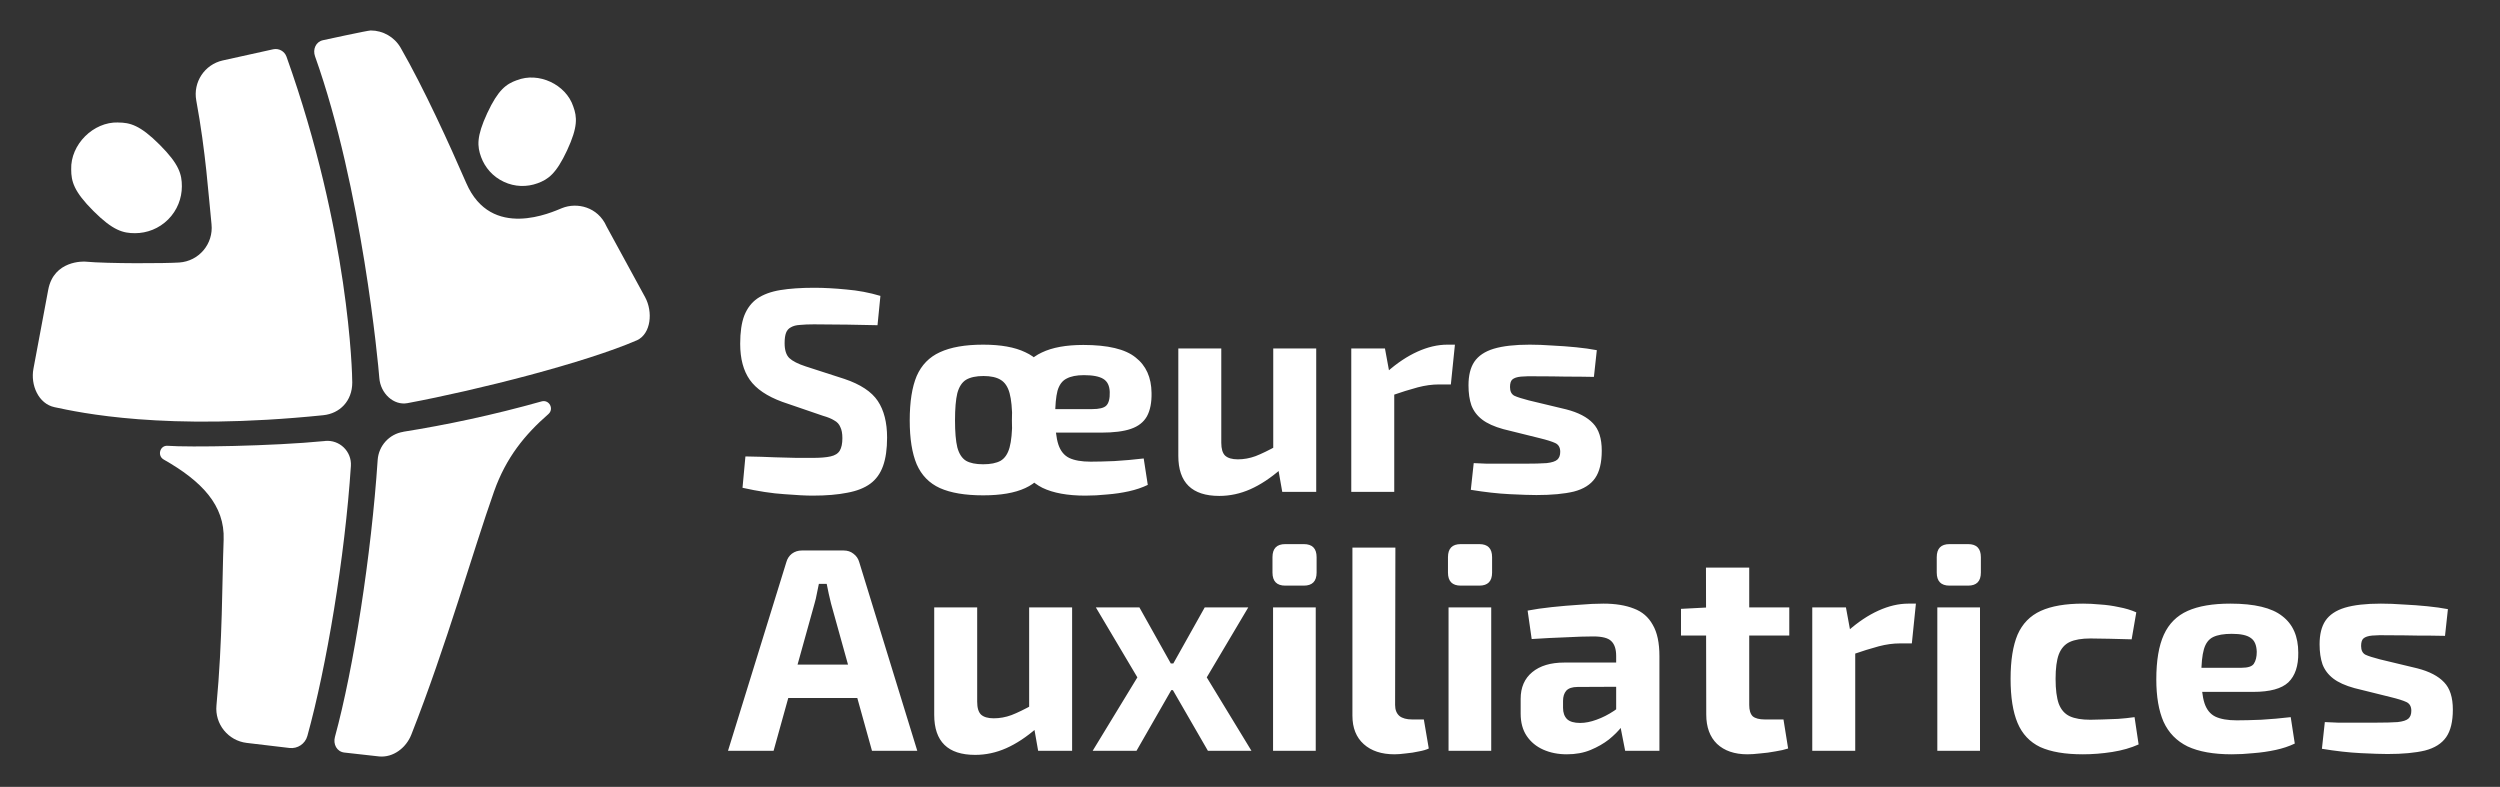
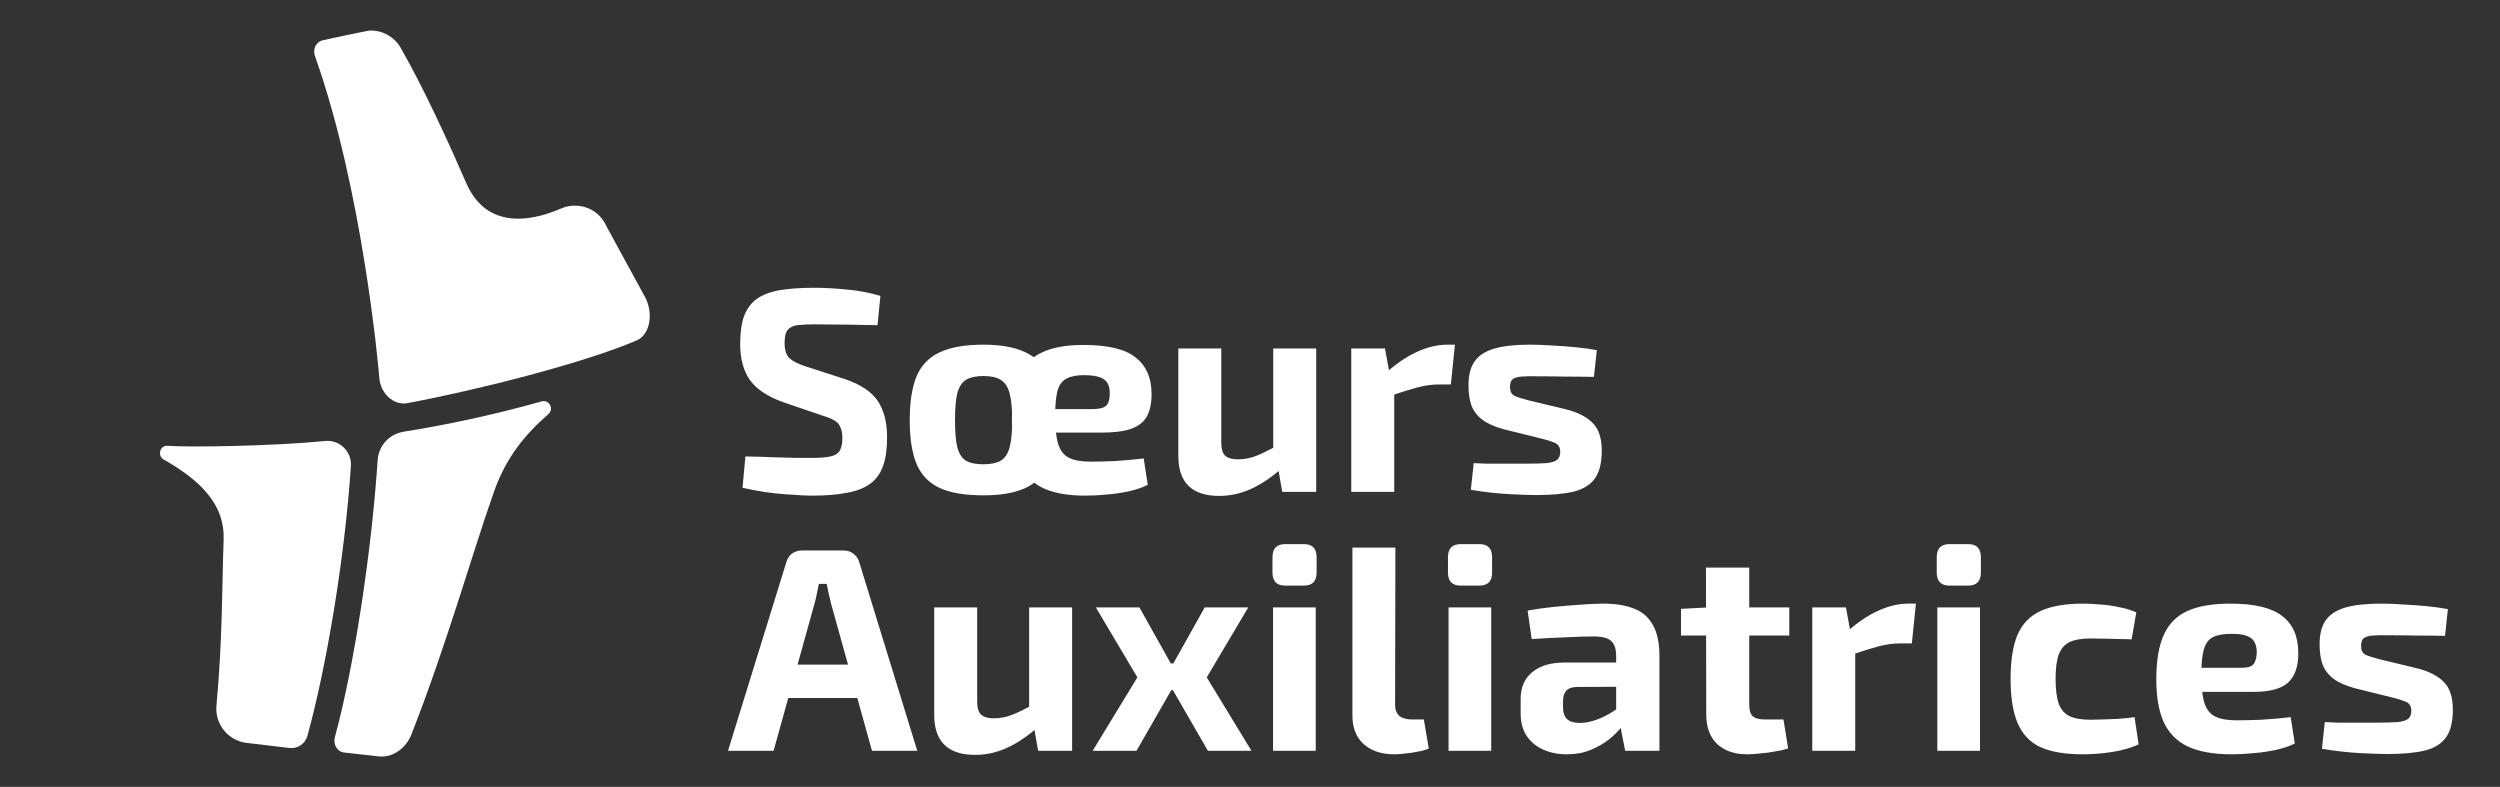
<svg xmlns="http://www.w3.org/2000/svg" width="251" height="79" viewBox="0 0 251 79" fill="none">
  <rect x="0" y="0" width="251" height="79" fill="#333333" stroke="none" />
  <g clip-path="url(#clip0_794_2434)">
    <path d="M40.49 43.349C44.811 42.661 49.476 41.678 54.376 40.301C55.135 40.088 55.654 41.049 55.059 41.574C52.715 43.617 50.814 45.922 49.602 49.347C47.52 55.213 44.822 64.811 41.299 73.752C40.774 75.091 39.474 76.074 38.076 75.948C37.814 75.927 34.564 75.555 34.564 75.555C33.804 75.462 33.428 74.708 33.63 73.977C35.509 67.11 37.284 55.667 37.918 46.184C38.016 44.753 39.081 43.578 40.496 43.355L40.49 43.349Z" fill="white" />
    <path d="M63.94 34.167C58.822 36.39 48.023 39.148 40.906 40.476C39.529 40.733 38.196 39.504 38.082 37.936C37.989 36.636 36.35 18.905 31.631 5.659C31.379 4.96 31.702 4.195 32.428 4.036C32.428 4.036 36.907 3.059 37.219 3.059C38.442 3.059 39.6 3.709 40.228 4.801C42.577 8.898 45.106 14.453 46.81 18.375C49.323 24.171 55.463 21.281 56.43 20.893C57.943 20.287 60.018 20.779 60.882 22.701C60.892 22.729 60.903 22.75 60.92 22.778L64.771 29.841C65.563 31.299 65.377 33.506 63.94 34.172V34.167Z" fill="white" />
    <path d="M32.636 44.272C34.089 44.13 35.323 45.321 35.23 46.779C34.629 55.929 32.783 66.946 30.86 73.889C30.642 74.681 29.877 75.195 29.058 75.096L24.775 74.588C22.907 74.37 21.552 72.693 21.733 70.819C22.35 64.259 22.29 58.529 22.454 54.192C22.585 50.734 20.258 48.309 16.434 46.135C15.762 45.752 16.057 44.698 16.828 44.758C18.93 44.917 27.271 44.802 32.636 44.278V44.272Z" fill="white" />
-     <path d="M35.367 38.406C35.367 40.263 34.116 41.519 32.45 41.688C16.478 43.322 7.918 41.399 5.471 40.88C3.854 40.536 3.051 38.646 3.357 37.024L4.843 29.087C5.406 26.104 8.437 26.257 8.557 26.268C10.879 26.481 16.642 26.448 17.996 26.356C19.974 26.225 21.443 24.482 21.236 22.51C20.935 19.615 20.662 15.262 19.706 10.089C19.367 8.248 20.542 6.473 22.366 6.068L27.424 4.949C27.992 4.823 28.566 5.14 28.763 5.686C35.072 23.368 35.367 37.548 35.367 38.406Z" fill="white" />
-     <path d="M11.857 12.296C9.366 12.219 7.072 14.513 7.148 17.004C7.148 18.211 7.41 19.216 9.377 21.183C11.343 23.149 12.354 23.412 13.555 23.412C14.757 23.412 15.964 22.953 16.882 22.035C17.8 21.117 18.259 19.91 18.259 18.708C18.259 17.507 17.996 16.496 16.03 14.53C14.063 12.563 13.053 12.301 11.851 12.301L11.857 12.296Z" fill="white" />
-     <path d="M51.89 8.057C54.064 7.188 56.823 8.472 57.555 10.69C57.943 11.755 58.035 12.727 56.938 15.092C55.834 17.457 55.031 18.015 53.966 18.402C52.906 18.79 51.694 18.774 50.59 18.255C49.481 17.741 48.689 16.824 48.301 15.764C47.914 14.699 47.821 13.727 48.919 11.361C50.022 8.996 50.825 8.439 51.89 8.051V8.057Z" fill="white" />
  </g>
  <path d="M81.748 28.892C82.739 28.892 83.817 28.95 84.983 29.066C86.149 29.163 87.286 29.377 88.394 29.708L88.102 32.651C87.247 32.632 86.246 32.613 85.1 32.593C83.953 32.574 82.826 32.564 81.719 32.564C81.175 32.564 80.708 32.584 80.32 32.622C79.95 32.642 79.649 32.719 79.416 32.855C79.183 32.972 79.018 33.157 78.921 33.409C78.823 33.662 78.775 34.012 78.775 34.459C78.775 35.139 78.93 35.634 79.241 35.945C79.572 36.256 80.125 36.538 80.903 36.791L84.779 38.044C86.392 38.588 87.509 39.326 88.131 40.259C88.753 41.192 89.064 42.416 89.064 43.932C89.064 45.078 88.928 46.03 88.656 46.788C88.384 47.546 87.956 48.139 87.373 48.566C86.79 48.994 86.023 49.295 85.071 49.47C84.118 49.664 82.953 49.761 81.573 49.761C80.912 49.761 79.97 49.712 78.746 49.615C77.522 49.538 76.122 49.324 74.548 48.974L74.84 45.826C75.986 45.846 76.977 45.875 77.813 45.914C78.668 45.933 79.397 45.953 79.999 45.972C80.601 45.972 81.126 45.972 81.573 45.972C82.35 45.972 82.953 45.923 83.38 45.826C83.827 45.729 84.138 45.535 84.313 45.243C84.488 44.952 84.575 44.534 84.575 43.99C84.575 43.523 84.507 43.154 84.371 42.882C84.255 42.591 84.05 42.367 83.759 42.212C83.487 42.037 83.108 41.882 82.622 41.745L78.542 40.346C77.007 39.783 75.918 39.044 75.277 38.131C74.636 37.218 74.315 36.013 74.315 34.517C74.315 33.351 74.451 32.409 74.723 31.69C75.015 30.951 75.452 30.378 76.035 29.97C76.637 29.562 77.405 29.28 78.338 29.125C79.29 28.969 80.427 28.892 81.748 28.892ZM98.71 49.732C96.903 49.732 95.455 49.489 94.367 49.003C93.298 48.517 92.521 47.721 92.035 46.613C91.569 45.506 91.336 44.038 91.336 42.212C91.336 40.346 91.569 38.86 92.035 37.752C92.521 36.645 93.298 35.848 94.367 35.362C95.455 34.857 96.903 34.604 98.71 34.604C100.478 34.604 101.887 34.857 102.936 35.362C104.005 35.848 104.773 36.645 105.239 37.752C105.725 38.86 105.968 40.346 105.968 42.212C105.968 44.038 105.725 45.506 105.239 46.613C104.773 47.721 104.005 48.517 102.936 49.003C101.887 49.489 100.478 49.732 98.71 49.732ZM98.71 46.613C99.448 46.613 100.031 46.497 100.459 46.263C100.886 46.011 101.187 45.564 101.362 44.923C101.537 44.281 101.625 43.378 101.625 42.212C101.625 41.027 101.537 40.113 101.362 39.472C101.187 38.831 100.886 38.384 100.459 38.131C100.051 37.879 99.478 37.752 98.739 37.752C98.001 37.752 97.418 37.879 96.99 38.131C96.582 38.384 96.291 38.831 96.116 39.472C95.96 40.113 95.883 41.027 95.883 42.212C95.883 43.378 95.96 44.281 96.116 44.923C96.291 45.564 96.582 46.011 96.99 46.263C97.398 46.497 97.972 46.613 98.71 46.613ZM108.97 49.761C107.182 49.761 105.744 49.499 104.656 48.974C103.587 48.43 102.81 47.604 102.324 46.497C101.838 45.389 101.596 43.971 101.596 42.241C101.596 40.356 101.829 38.87 102.295 37.782C102.781 36.674 103.548 35.877 104.598 35.391C105.647 34.886 107.036 34.633 108.766 34.633C111.234 34.633 112.982 35.051 114.012 35.887C115.062 36.703 115.596 37.888 115.615 39.443C115.635 40.414 115.479 41.201 115.149 41.804C114.819 42.387 114.284 42.805 113.546 43.057C112.827 43.31 111.826 43.436 110.544 43.436H103.169V41.075H109.64C110.359 41.075 110.835 40.959 111.068 40.725C111.321 40.473 111.438 40.016 111.418 39.355C111.399 38.734 111.185 38.296 110.777 38.044C110.369 37.791 109.718 37.665 108.824 37.665C108.086 37.665 107.503 37.782 107.075 38.015C106.648 38.228 106.347 38.636 106.172 39.239C106.016 39.841 105.938 40.706 105.938 41.833C105.938 43.038 106.045 43.971 106.259 44.631C106.473 45.272 106.832 45.719 107.338 45.972C107.862 46.224 108.581 46.351 109.494 46.351C110.136 46.351 110.932 46.331 111.885 46.292C112.856 46.234 113.837 46.147 114.828 46.03L115.237 48.683C114.673 48.955 114.042 49.168 113.342 49.324C112.642 49.479 111.914 49.586 111.156 49.645C110.418 49.722 109.689 49.761 108.97 49.761ZM122.617 34.983V44.456C122.617 45.059 122.743 45.486 122.996 45.739C123.268 45.991 123.695 46.118 124.278 46.118C124.881 46.118 125.473 46.011 126.056 45.797C126.659 45.564 127.397 45.204 128.271 44.719L128.621 47.08C127.572 47.993 126.542 48.673 125.532 49.12C124.521 49.567 123.482 49.79 122.413 49.79C119.673 49.79 118.303 48.45 118.303 45.768V34.983H122.617ZM132.148 34.983V49.382H128.738L128.242 46.555L127.834 46.147V34.983H132.148ZM139.049 34.983L139.574 37.84L139.982 38.219V49.382H135.668V34.983H139.049ZM146.074 34.604L145.666 38.598H144.471C143.791 38.598 143.081 38.695 142.343 38.889C141.605 39.083 140.672 39.375 139.545 39.764L139.253 37.344C140.264 36.45 141.284 35.77 142.314 35.304C143.344 34.838 144.345 34.604 145.316 34.604H146.074ZM153.587 34.604C154.286 34.604 155.044 34.633 155.86 34.692C156.677 34.731 157.473 34.789 158.251 34.867C159.028 34.944 159.718 35.042 160.32 35.158L160.029 37.84C159.096 37.82 158.153 37.811 157.201 37.811C156.269 37.791 155.355 37.782 154.461 37.782C153.704 37.762 153.121 37.772 152.713 37.811C152.304 37.849 152.013 37.947 151.838 38.102C151.683 38.238 151.605 38.491 151.605 38.86C151.605 39.287 151.751 39.579 152.042 39.734C152.334 39.87 152.819 40.026 153.5 40.201L157.26 41.104C158.464 41.415 159.358 41.882 159.941 42.503C160.524 43.106 160.816 44.019 160.816 45.243C160.816 46.448 160.592 47.371 160.145 48.012C159.698 48.654 158.989 49.1 158.017 49.353C157.046 49.586 155.792 49.703 154.257 49.703C153.655 49.703 152.761 49.674 151.576 49.615C150.39 49.557 149.089 49.411 147.67 49.178L147.961 46.497C148.311 46.516 148.758 46.535 149.302 46.555C149.846 46.555 150.439 46.555 151.08 46.555C151.722 46.555 152.363 46.555 153.004 46.555C153.995 46.555 154.753 46.535 155.278 46.497C155.802 46.438 156.162 46.322 156.356 46.147C156.55 45.972 156.647 45.71 156.647 45.36C156.647 44.932 156.482 44.641 156.152 44.485C155.822 44.33 155.297 44.165 154.578 43.99L150.935 43.086C150.021 42.834 149.312 42.513 148.807 42.124C148.302 41.736 147.942 41.26 147.728 40.696C147.534 40.133 147.437 39.462 147.437 38.685C147.437 37.694 147.631 36.907 148.02 36.324C148.428 35.722 149.079 35.285 149.973 35.013C150.886 34.74 152.091 34.604 153.587 34.604ZM84.721 55.27C85.09 55.27 85.411 55.377 85.683 55.591C85.974 55.805 86.169 56.087 86.266 56.436L92.095 75.382H87.548L83.438 60.604C83.361 60.274 83.283 59.944 83.205 59.613C83.127 59.264 83.059 58.933 83.001 58.622H82.214C82.156 58.933 82.088 59.264 82.01 59.613C81.952 59.944 81.874 60.274 81.777 60.604L77.667 75.382H73.091L78.95 56.436C79.047 56.087 79.231 55.805 79.504 55.591C79.795 55.377 80.125 55.27 80.495 55.27H84.721ZM87.811 66.725V70.077H77.376V66.725H87.811ZM98.109 60.983V70.456C98.109 71.059 98.235 71.486 98.488 71.739C98.76 71.991 99.187 72.118 99.77 72.118C100.373 72.118 100.965 72.011 101.548 71.797C102.151 71.564 102.889 71.204 103.764 70.719L104.113 73.079C103.064 73.993 102.034 74.673 101.024 75.12C100.013 75.567 98.974 75.79 97.905 75.79C95.165 75.79 93.795 74.45 93.795 71.768V60.983H98.109ZM107.64 60.983V75.382H104.23L103.734 72.555L103.326 72.147V60.983H107.64ZM125.326 60.983L121.158 68.008L125.647 75.382H121.275L117.019 68.008L120.954 60.983H125.326ZM114.396 60.983L118.331 68.008L114.104 75.382H109.703L114.192 68.008L110.024 60.983H114.396ZM119.963 66.609V69.29H115.416V66.609H119.963ZM132.1 60.983V75.382H127.815V60.983H132.1ZM130.904 54.629C131.759 54.629 132.187 55.066 132.187 55.941V57.486C132.187 58.36 131.759 58.797 130.904 58.797H129.039C128.184 58.797 127.757 58.36 127.757 57.486V55.941C127.757 55.066 128.184 54.629 129.039 54.629H130.904ZM140.097 54.979L140.068 70.777C140.068 71.263 140.213 71.632 140.505 71.885C140.796 72.118 141.224 72.234 141.787 72.234H142.953L143.449 75.149C143.215 75.266 142.885 75.363 142.458 75.441C142.03 75.538 141.593 75.606 141.146 75.644C140.699 75.703 140.32 75.732 140.009 75.732C138.707 75.732 137.677 75.392 136.92 74.712C136.162 74.032 135.783 73.079 135.783 71.855V54.979H140.097ZM149.719 60.983V75.382H145.434V60.983H149.719ZM148.524 54.629C149.379 54.629 149.806 55.066 149.806 55.941V57.486C149.806 58.36 149.379 58.797 148.524 58.797H146.658C145.803 58.797 145.376 58.36 145.376 57.486V55.941C145.376 55.066 145.803 54.629 146.658 54.629H148.524ZM160.981 60.604C162.185 60.604 163.206 60.77 164.041 61.1C164.877 61.411 165.508 61.955 165.936 62.732C166.383 63.49 166.606 64.539 166.606 65.88V75.382H163.167L162.555 72.263L162.263 71.826V65.851C162.263 65.171 162.098 64.675 161.768 64.364C161.457 64.053 160.854 63.898 159.96 63.898C159.222 63.898 158.299 63.927 157.191 63.986C156.084 64.024 154.947 64.083 153.781 64.16L153.373 61.304C154.073 61.168 154.879 61.051 155.792 60.954C156.706 60.857 157.619 60.779 158.532 60.721C159.446 60.643 160.262 60.604 160.981 60.604ZM164.828 66.521L164.799 68.941L158.387 68.97C157.862 68.97 157.483 69.096 157.25 69.349C157.036 69.601 156.929 69.941 156.929 70.369V71.068C156.929 71.554 157.065 71.933 157.337 72.205C157.609 72.458 158.046 72.584 158.649 72.584C159.154 72.584 159.698 72.477 160.281 72.263C160.883 72.05 161.476 71.749 162.059 71.36C162.642 70.971 163.157 70.515 163.604 69.99V71.855C163.429 72.147 163.167 72.516 162.817 72.963C162.487 73.39 162.059 73.818 161.534 74.245C161.01 74.653 160.398 75.003 159.698 75.295C158.999 75.586 158.202 75.732 157.308 75.732C156.434 75.732 155.647 75.576 154.947 75.266C154.248 74.955 153.694 74.498 153.286 73.896C152.878 73.293 152.674 72.545 152.674 71.651V70.165C152.674 69.018 153.062 68.124 153.839 67.483C154.617 66.842 155.685 66.521 157.046 66.521H164.828ZM175.622 56.99V70.777C175.622 71.302 175.738 71.68 175.972 71.914C176.224 72.127 176.632 72.234 177.196 72.234H179.061L179.528 75.149C179.178 75.266 178.75 75.363 178.245 75.441C177.74 75.538 177.235 75.606 176.729 75.644C176.224 75.703 175.797 75.732 175.447 75.732C174.145 75.732 173.125 75.382 172.386 74.683C171.667 73.983 171.308 73.002 171.308 71.739L171.279 56.99H175.622ZM179.644 60.983V63.811H168.772V61.129L171.57 60.983H179.644ZM185.332 60.983L185.857 63.84L186.265 64.219V75.382H181.951V60.983H185.332ZM192.357 60.604L191.949 64.598H190.754C190.074 64.598 189.365 64.695 188.626 64.889C187.888 65.083 186.955 65.375 185.828 65.763L185.537 63.344C186.547 62.45 187.567 61.77 188.597 61.304C189.627 60.838 190.628 60.604 191.599 60.604H192.357ZM198.792 60.983V75.382H194.507V60.983H198.792ZM197.597 54.629C198.452 54.629 198.879 55.066 198.879 55.941V57.486C198.879 58.36 198.452 58.797 197.597 58.797H195.731C194.876 58.797 194.449 58.36 194.449 57.486V55.941C194.449 55.066 194.876 54.629 195.731 54.629H197.597ZM209.15 60.604C209.674 60.604 210.248 60.633 210.869 60.692C211.491 60.731 212.113 60.818 212.735 60.954C213.376 61.071 213.959 61.246 214.484 61.479L214.017 64.189C213.24 64.17 212.492 64.151 211.773 64.131C211.073 64.112 210.442 64.102 209.878 64.102C209.004 64.102 208.314 64.219 207.809 64.452C207.304 64.685 206.934 65.103 206.701 65.705C206.487 66.288 206.381 67.104 206.381 68.154C206.381 69.222 206.487 70.058 206.701 70.66C206.934 71.263 207.304 71.68 207.809 71.914C208.314 72.147 209.004 72.263 209.878 72.263C210.189 72.263 210.588 72.254 211.073 72.234C211.559 72.215 212.084 72.195 212.647 72.176C213.211 72.137 213.765 72.079 214.309 72.001L214.717 74.741C213.94 75.091 213.055 75.343 212.064 75.499C211.073 75.654 210.092 75.732 209.12 75.732C207.333 75.732 205.905 75.489 204.836 75.003C203.786 74.498 203.029 73.692 202.562 72.584C202.096 71.476 201.863 70 201.863 68.154C201.863 66.308 202.096 64.831 202.562 63.723C203.048 62.616 203.825 61.819 204.894 61.333C205.963 60.847 207.381 60.604 209.15 60.604ZM223.925 60.604C226.354 60.604 228.093 61.022 229.143 61.858C230.212 62.674 230.746 63.898 230.746 65.53C230.765 66.852 230.435 67.843 229.755 68.503C229.075 69.145 227.899 69.465 226.228 69.465H218.183V67.046H225.033C225.694 67.046 226.111 66.91 226.286 66.638C226.481 66.347 226.578 65.948 226.578 65.443C226.558 64.763 226.354 64.296 225.966 64.044C225.597 63.772 224.965 63.636 224.071 63.636C223.274 63.636 222.653 63.743 222.206 63.956C221.759 64.17 221.448 64.578 221.273 65.181C221.098 65.783 221.011 66.657 221.011 67.804C221.011 69.009 221.118 69.941 221.331 70.602C221.545 71.243 221.904 71.69 222.41 71.943C222.934 72.195 223.653 72.322 224.567 72.322C225.227 72.322 226.043 72.302 227.015 72.263C228.006 72.205 228.997 72.118 229.988 72.001L230.396 74.653C229.833 74.925 229.191 75.139 228.472 75.295C227.753 75.45 227.015 75.557 226.257 75.615C225.499 75.693 224.771 75.732 224.071 75.732C222.245 75.732 220.768 75.47 219.641 74.945C218.533 74.401 217.727 73.575 217.221 72.467C216.736 71.36 216.493 69.941 216.493 68.212C216.493 66.327 216.745 64.831 217.251 63.723C217.756 62.616 218.553 61.819 219.641 61.333C220.729 60.847 222.157 60.604 223.925 60.604ZM239.037 60.604C239.737 60.604 240.494 60.633 241.311 60.692C242.127 60.731 242.923 60.789 243.701 60.867C244.478 60.944 245.168 61.042 245.77 61.158L245.479 63.84C244.546 63.82 243.603 63.811 242.651 63.811C241.719 63.791 240.805 63.782 239.911 63.782C239.154 63.762 238.571 63.772 238.163 63.811C237.755 63.849 237.463 63.947 237.288 64.102C237.133 64.238 237.055 64.491 237.055 64.86C237.055 65.287 237.201 65.579 237.492 65.734C237.784 65.87 238.269 66.026 238.95 66.201L242.71 67.104C243.914 67.415 244.808 67.882 245.391 68.503C245.974 69.106 246.266 70.019 246.266 71.243C246.266 72.448 246.042 73.371 245.595 74.012C245.148 74.653 244.439 75.1 243.467 75.353C242.496 75.586 241.242 75.703 239.707 75.703C239.105 75.703 238.211 75.674 237.026 75.615C235.84 75.557 234.539 75.411 233.12 75.178L233.412 72.497C233.761 72.516 234.208 72.535 234.752 72.555C235.296 72.555 235.889 72.555 236.53 72.555C237.172 72.555 237.813 72.555 238.454 72.555C239.445 72.555 240.203 72.535 240.728 72.497C241.252 72.438 241.612 72.322 241.806 72.147C242 71.972 242.097 71.71 242.097 71.36C242.097 70.932 241.932 70.641 241.602 70.485C241.272 70.33 240.747 70.165 240.028 69.99L236.385 69.086C235.471 68.834 234.762 68.513 234.257 68.124C233.752 67.736 233.392 67.26 233.178 66.696C232.984 66.133 232.887 65.462 232.887 64.685C232.887 63.694 233.081 62.907 233.47 62.324C233.878 61.722 234.529 61.285 235.423 61.013C236.336 60.74 237.541 60.604 239.037 60.604Z" fill="white" />
  <defs>
    <clipPath id="clip0_794_2434">
      <rect width="61.943" height="72.895" fill="white" transform="translate(3.292 3.059)" />
    </clipPath>
  </defs>
</svg>